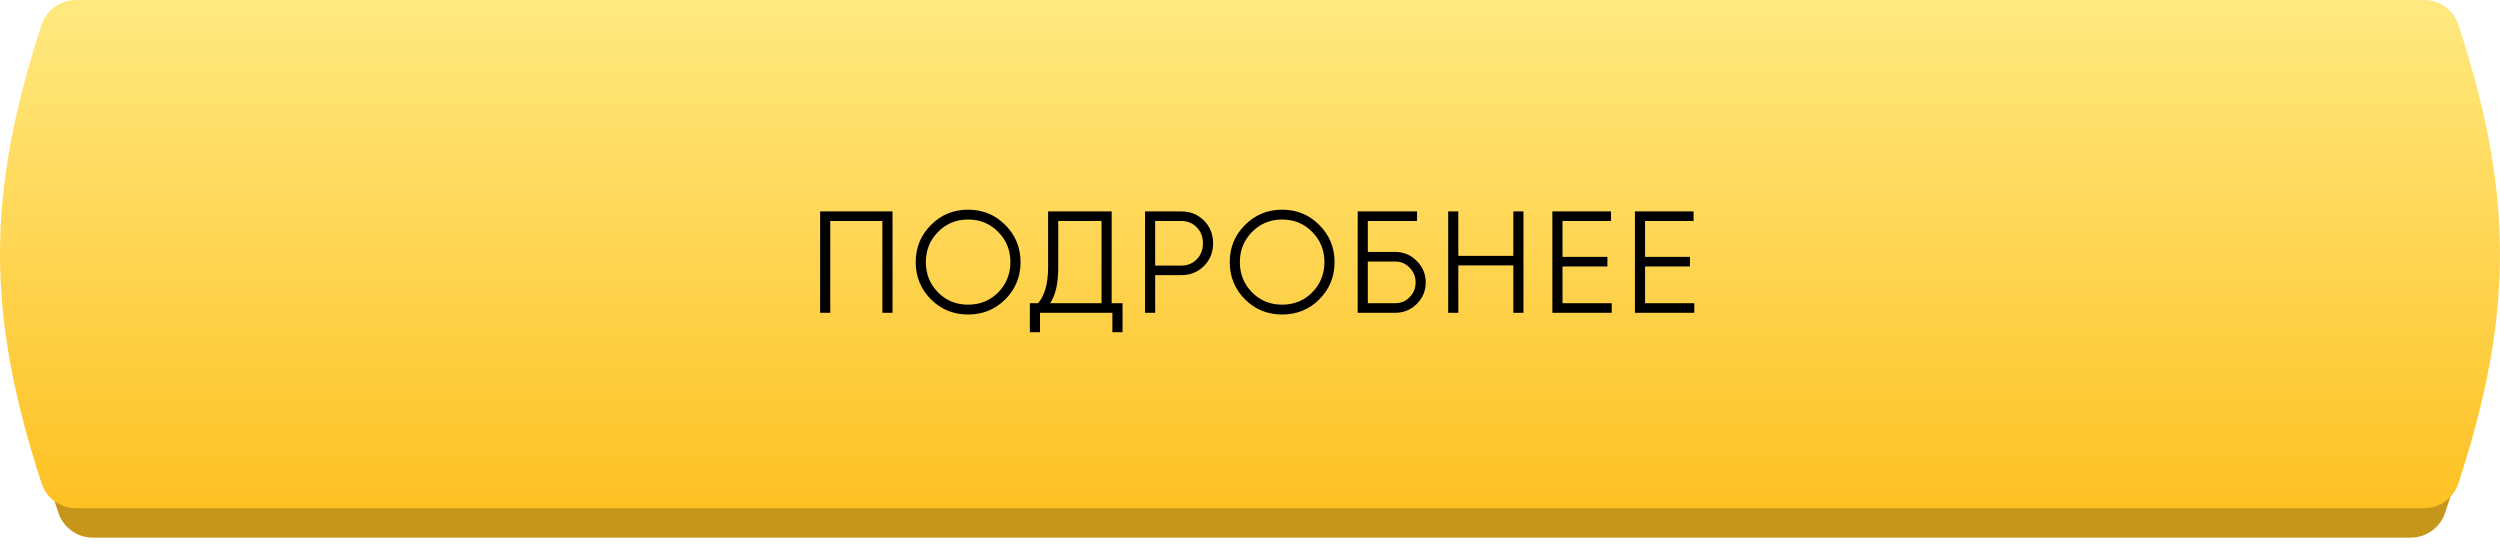
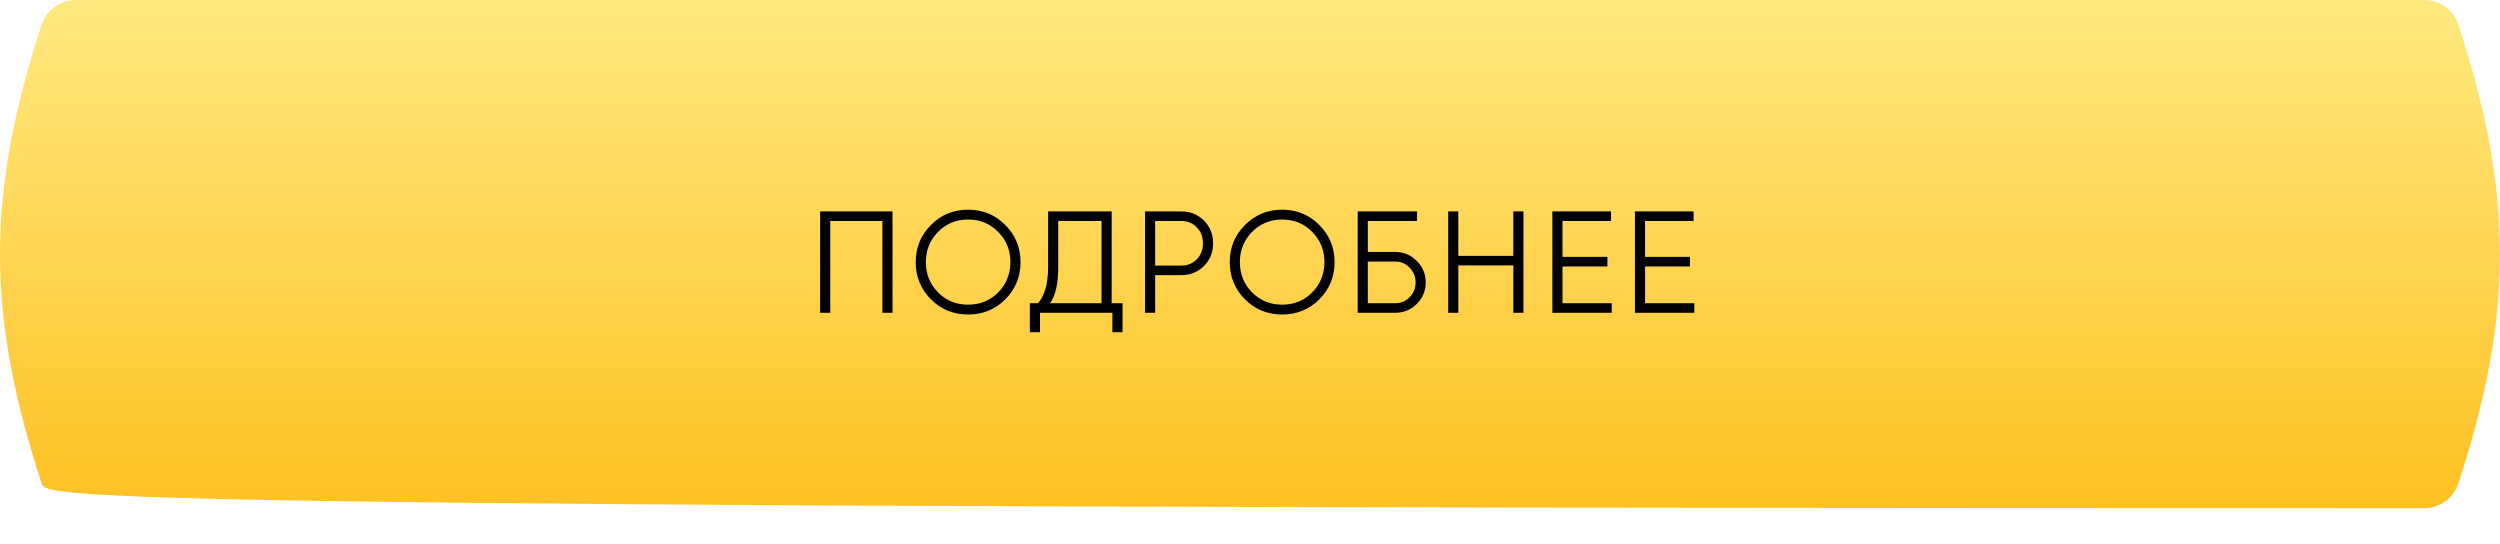
<svg xmlns="http://www.w3.org/2000/svg" width="386" height="84" viewBox="0 0 386 84" fill="none">
-   <path d="M6.7 8.392C7.438 6.086 9.572 4.549 11.993 4.549C114.657 4.549 262.786 4.549 374.539 4.549C376.959 4.549 379.102 6.086 379.839 8.392C388.217 34.581 386.263 52.989 377.525 79.18C376.759 81.476 374.61 83.014 372.189 83.014C258.703 83.014 125.219 83.014 14.348 83.014C11.928 83.014 9.781 81.476 9.015 79.18C0.276 52.989 -1.678 34.581 6.7 8.392Z" fill="#C5961A" />
-   <path d="M6.419 3.838C7.171 1.538 9.303 0 11.723 0C114.387 -5.84125e-05 262.516 -0 374.27 0C376.69 0 378.829 1.538 379.581 3.838C388.14 30.029 388.14 48.437 379.581 74.627C378.829 76.928 376.681 78.465 374.261 78.465C260.667 78.465 122.717 78.465 11.737 78.465C9.317 78.465 7.171 76.928 6.419 74.627C-2.14 48.437 -2.14 30.029 6.419 3.838Z" fill="url(#paint0_linear_2128_215)" />
+   <path d="M6.419 3.838C7.171 1.538 9.303 0 11.723 0C114.387 -5.84125e-05 262.516 -0 374.27 0C376.69 0 378.829 1.538 379.581 3.838C388.14 30.029 388.14 48.437 379.581 74.627C378.829 76.928 376.681 78.465 374.261 78.465C9.317 78.465 7.171 76.928 6.419 74.627C-2.14 48.437 -2.14 30.029 6.419 3.838Z" fill="url(#paint0_linear_2128_215)" />
  <path d="M137.805 32.644V48.292H136.24V34.119H128.192V48.292H126.627V32.644H137.805ZM155.223 46.213C153.659 47.778 151.743 48.561 149.478 48.561C147.213 48.561 145.298 47.778 143.733 46.213C142.168 44.634 141.385 42.718 141.385 40.468C141.385 38.218 142.168 36.31 143.733 34.745C145.298 33.165 147.213 32.375 149.478 32.375C151.743 32.375 153.659 33.165 155.223 34.745C156.788 36.31 157.571 38.218 157.571 40.468C157.571 42.718 156.788 44.634 155.223 46.213ZM144.828 45.14C146.08 46.407 147.63 47.041 149.478 47.041C151.326 47.041 152.876 46.407 154.128 45.14C155.38 43.859 156.006 42.301 156.006 40.468C156.006 38.635 155.38 37.085 154.128 35.818C152.876 34.536 151.326 33.895 149.478 33.895C147.63 33.895 146.08 34.536 144.828 35.818C143.576 37.085 142.95 38.635 142.95 40.468C142.95 42.301 143.576 43.859 144.828 45.14ZM171.642 46.817H173.319V51.288H171.754V48.292H160.576V51.288H159.011V46.817H160.285C161.314 45.61 161.828 43.747 161.828 41.228V32.644H171.642V46.817ZM162.141 46.817H170.077V34.119H163.393V41.273C163.393 43.747 162.976 45.595 162.141 46.817ZM182.382 32.644C183.783 32.644 184.953 33.113 185.892 34.052C186.831 34.991 187.301 36.161 187.301 37.562C187.301 38.963 186.831 40.133 185.892 41.072C184.953 42.011 183.783 42.48 182.382 42.48H178.358V48.292H176.793V32.644H182.382ZM182.382 41.005C183.351 41.005 184.148 40.684 184.774 40.043C185.415 39.388 185.736 38.56 185.736 37.562C185.736 36.563 185.415 35.744 184.774 35.103C184.148 34.447 183.351 34.119 182.382 34.119H178.358V41.005H182.382ZM203.709 46.213C202.144 47.778 200.229 48.561 197.963 48.561C195.698 48.561 193.783 47.778 192.218 46.213C190.653 44.634 189.871 42.718 189.871 40.468C189.871 38.218 190.653 36.31 192.218 34.745C193.783 33.165 195.698 32.375 197.963 32.375C200.229 32.375 202.144 33.165 203.709 34.745C205.273 36.31 206.056 38.218 206.056 40.468C206.056 42.718 205.273 44.634 203.709 46.213ZM193.313 45.14C194.565 46.407 196.115 47.041 197.963 47.041C199.811 47.041 201.361 46.407 202.613 45.14C203.865 43.859 204.491 42.301 204.491 40.468C204.491 38.635 203.865 37.085 202.613 35.818C201.361 34.536 199.811 33.895 197.963 33.895C196.115 33.895 194.565 34.536 193.313 35.818C192.061 37.085 191.435 38.635 191.435 40.468C191.435 42.301 192.061 43.859 193.313 45.14ZM215.439 38.903C216.735 38.903 217.838 39.365 218.747 40.289C219.671 41.213 220.133 42.316 220.133 43.598C220.133 44.894 219.671 46.005 218.747 46.929C217.838 47.838 216.735 48.292 215.439 48.292H209.626V32.644H218.792V34.119H211.191V38.903H215.439ZM215.439 46.817C216.303 46.817 217.041 46.504 217.652 45.878C218.263 45.252 218.569 44.492 218.569 43.598C218.569 42.718 218.263 41.966 217.652 41.34C217.041 40.699 216.303 40.379 215.439 40.379H211.191V46.817H215.439ZM233.658 32.644H235.222V48.292H233.658V40.982H225.163V48.292H223.598V32.644H225.163V39.507H233.658V32.644ZM241.251 46.817H248.852V48.292H239.687V32.644H248.741V34.119H241.251V39.663H248.182V41.139H241.251V46.817ZM254 46.817H261.601V48.292H252.435V32.644H261.489V34.119H254V39.663H260.93V41.139H254V46.817Z" fill="black" />
  <defs>
    <linearGradient id="paint0_linear_2128_215" x1="193" y1="0" x2="193" y2="78.465" gradientUnits="userSpaceOnUse">
      <stop stop-color="#FFE980" />
      <stop offset="1" stop-color="#FEC123" />
    </linearGradient>
  </defs>
</svg>